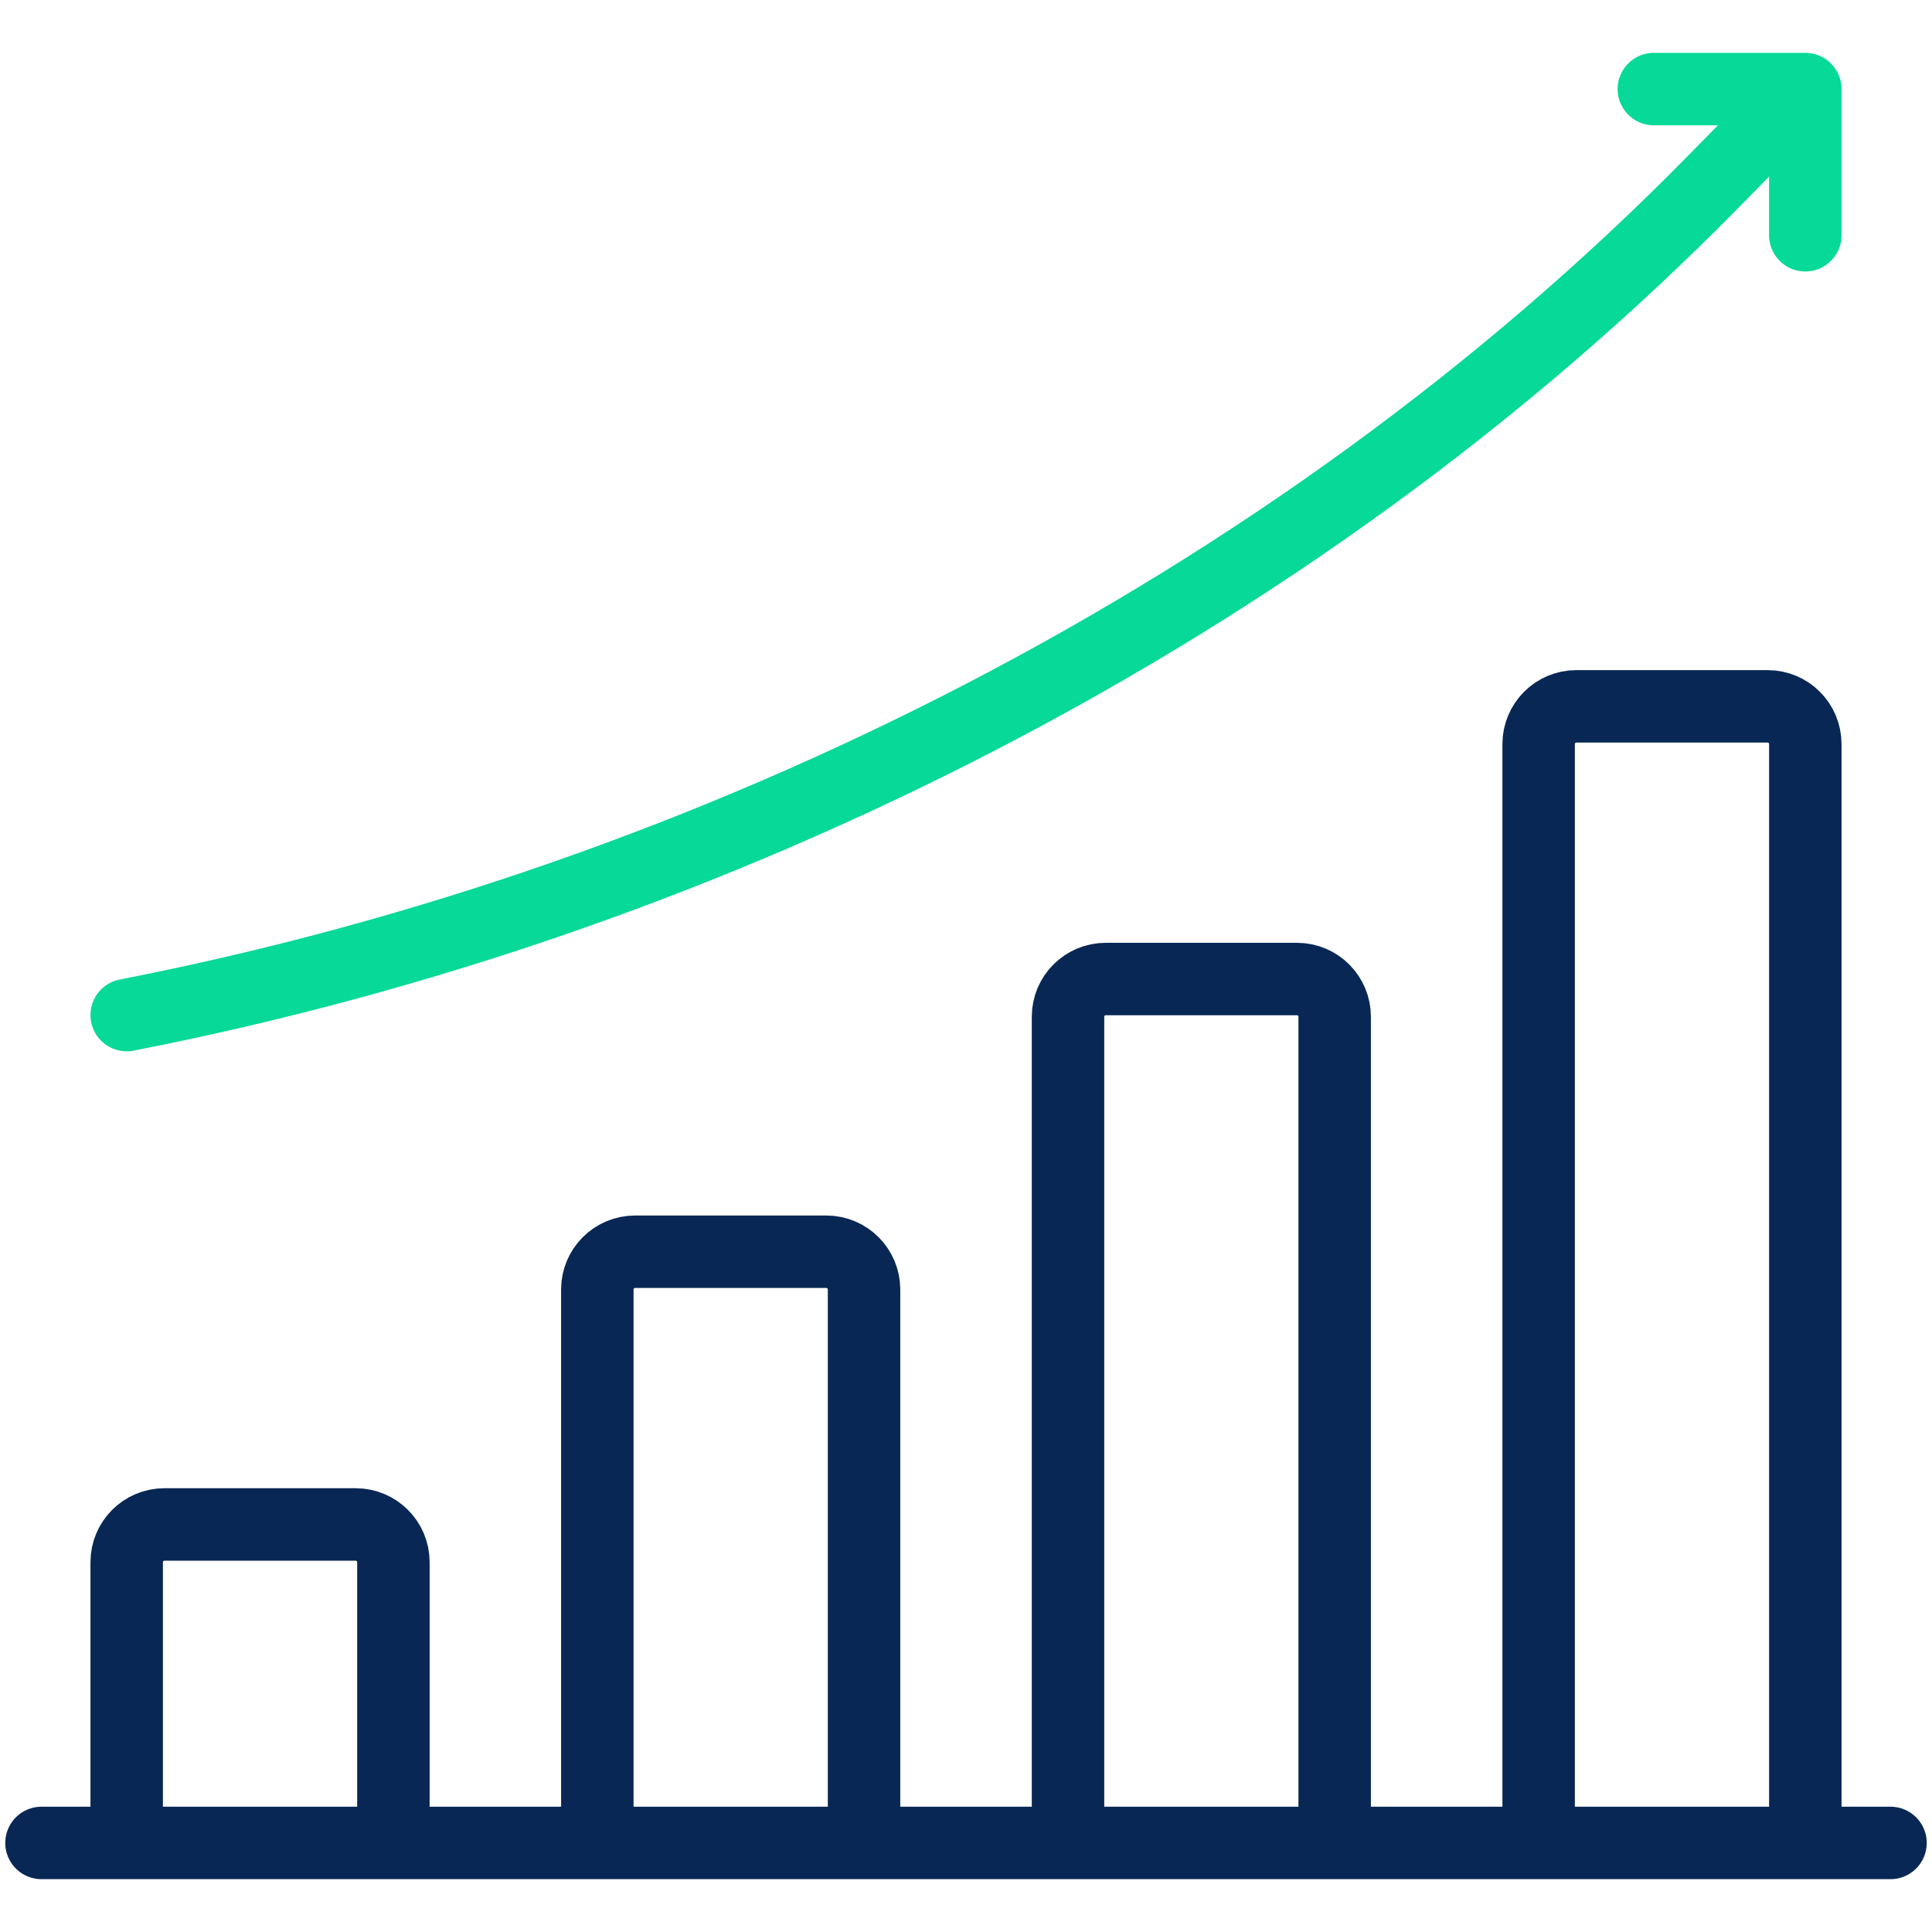
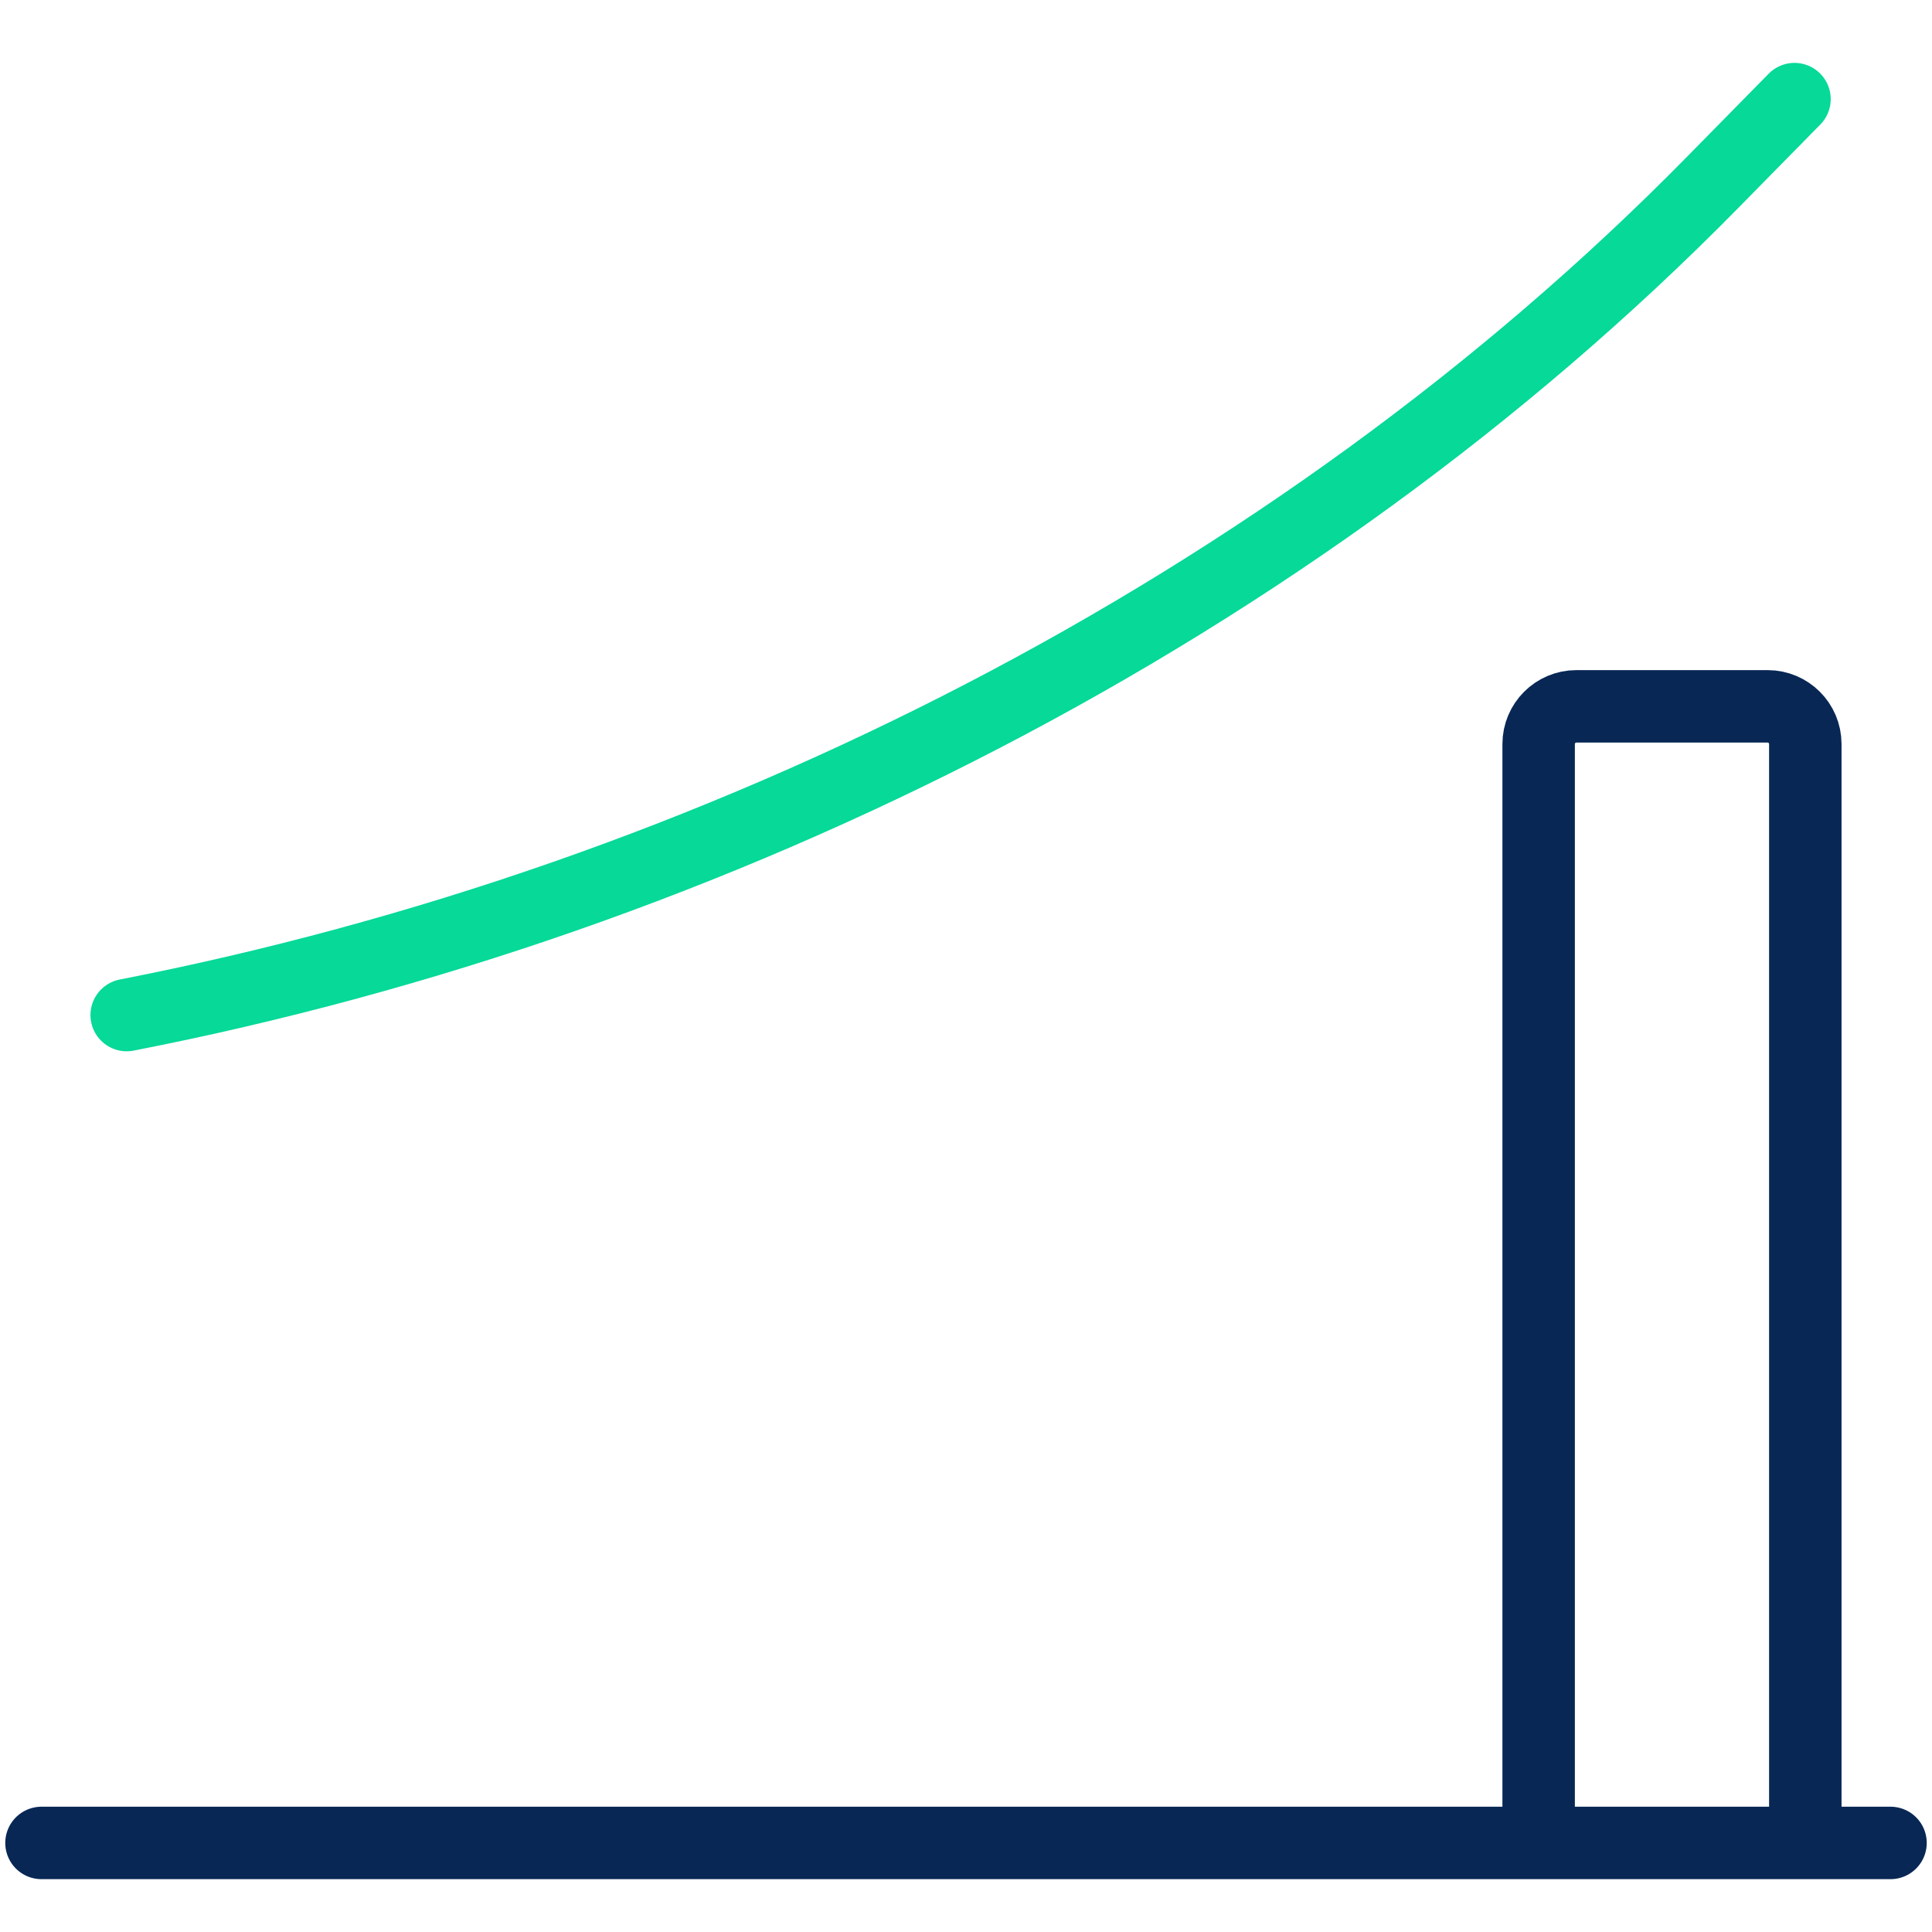
<svg xmlns="http://www.w3.org/2000/svg" width="40" height="40" viewBox="0 0 40 40" fill="none">
-   <path d="M2.623 37.9V32.343C2.623 31.912 2.973 31.562 3.404 31.562H7.363C7.795 31.562 8.145 31.912 8.145 32.343V37.934" stroke="#082754" stroke-width="1.5" stroke-miterlimit="10" stroke-linecap="round" stroke-linejoin="round" />
-   <path d="M12.367 37.934V26.697C12.367 26.266 12.717 25.916 13.148 25.916H17.108C17.539 25.916 17.889 26.266 17.889 26.697V37.796" stroke="#082754" stroke-width="1.5" stroke-miterlimit="10" stroke-linecap="round" stroke-linejoin="round" />
-   <path d="M22.112 37.848V21.051C22.112 20.62 22.461 20.27 22.893 20.27H26.852C27.284 20.27 27.633 20.62 27.633 21.051V37.813" stroke="#082754" stroke-width="1.5" stroke-miterlimit="10" stroke-linecap="round" stroke-linejoin="round" />
  <path d="M31.856 37.848V15.405C31.856 14.974 32.206 14.624 32.637 14.624H36.596C37.028 14.624 37.377 14.974 37.377 15.405V37.848" stroke="#082754" stroke-width="1.5" stroke-miterlimit="10" stroke-linecap="round" stroke-linejoin="round" />
  <path d="M0.859 38.156H39.141" stroke="#082754" stroke-width="1.5" stroke-miterlimit="10" stroke-linecap="round" stroke-linejoin="round" />
-   <path d="M34.241 1.844H37.377V4.871" stroke="#06D998" stroke-width="1.5" stroke-miterlimit="10" stroke-linecap="round" stroke-linejoin="round" />
  <path d="M2.623 21.016C14.807 18.638 26.761 12.626 35.462 3.772L37.153 2.052" stroke="#06D998" stroke-width="1.5" stroke-miterlimit="10" stroke-linecap="round" stroke-linejoin="round" />
</svg>